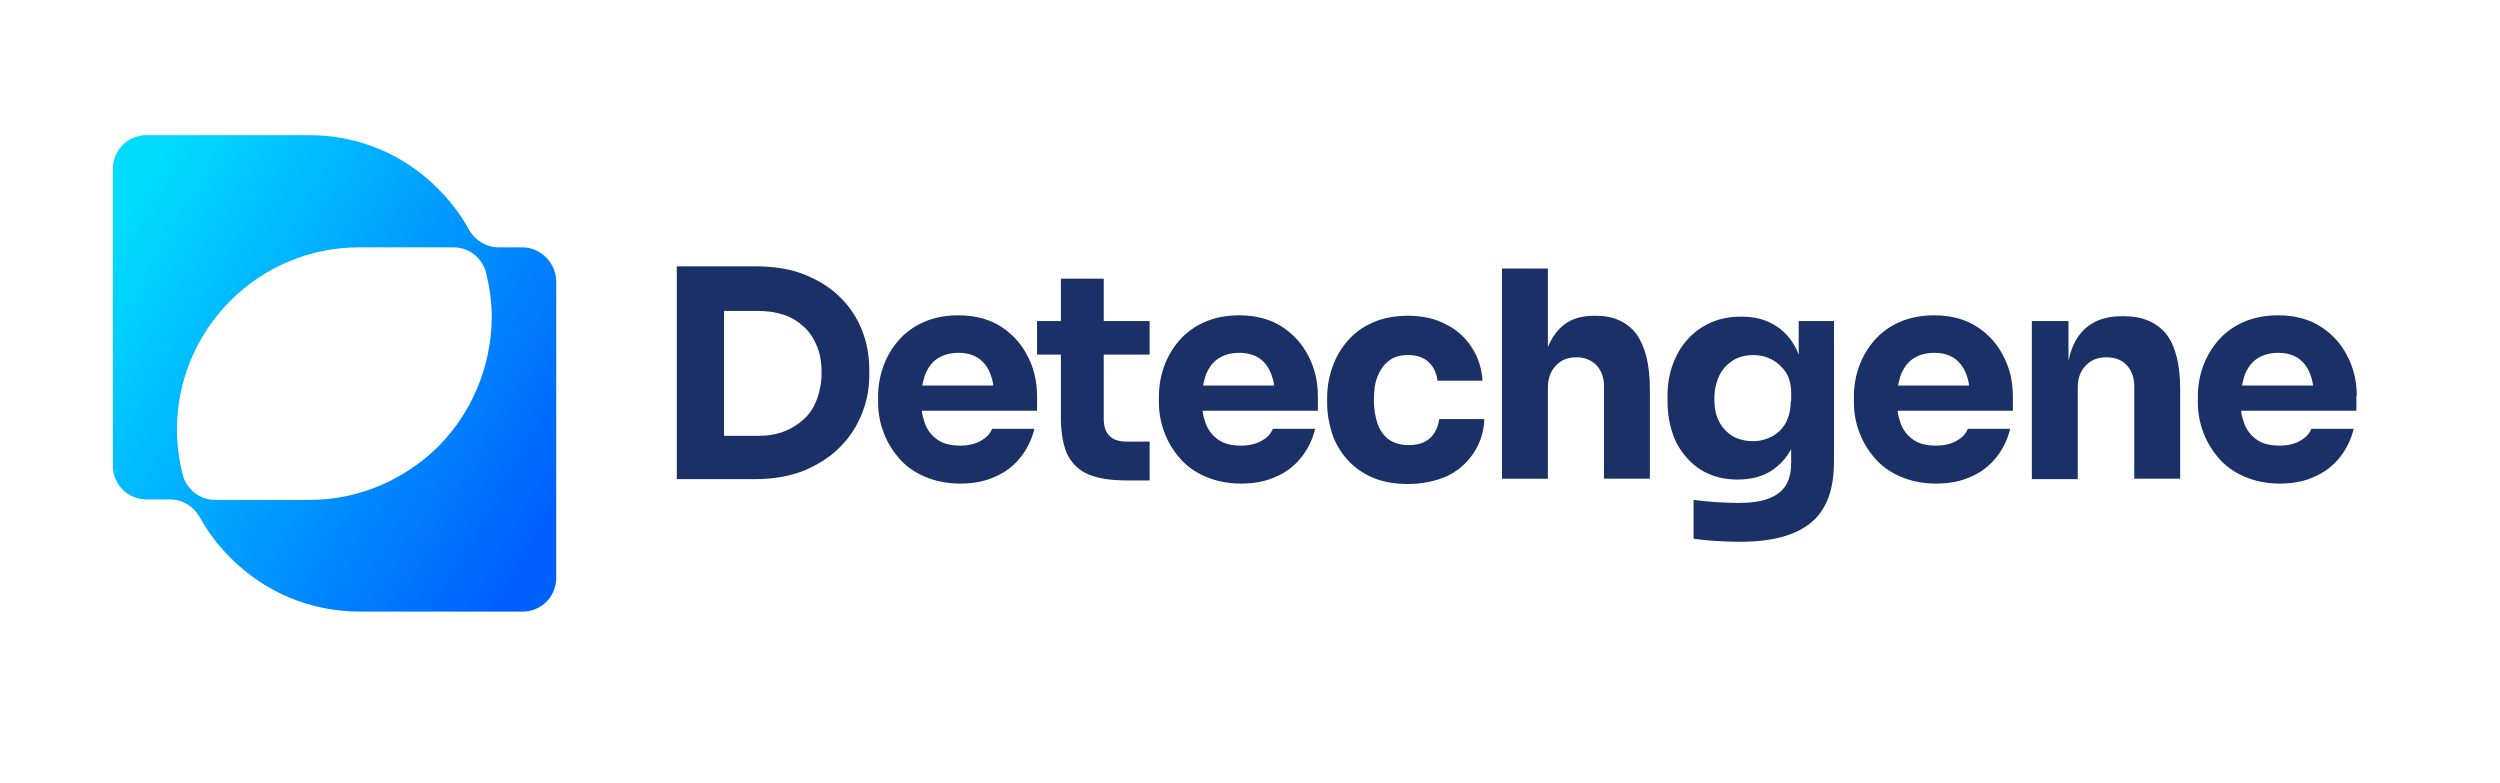
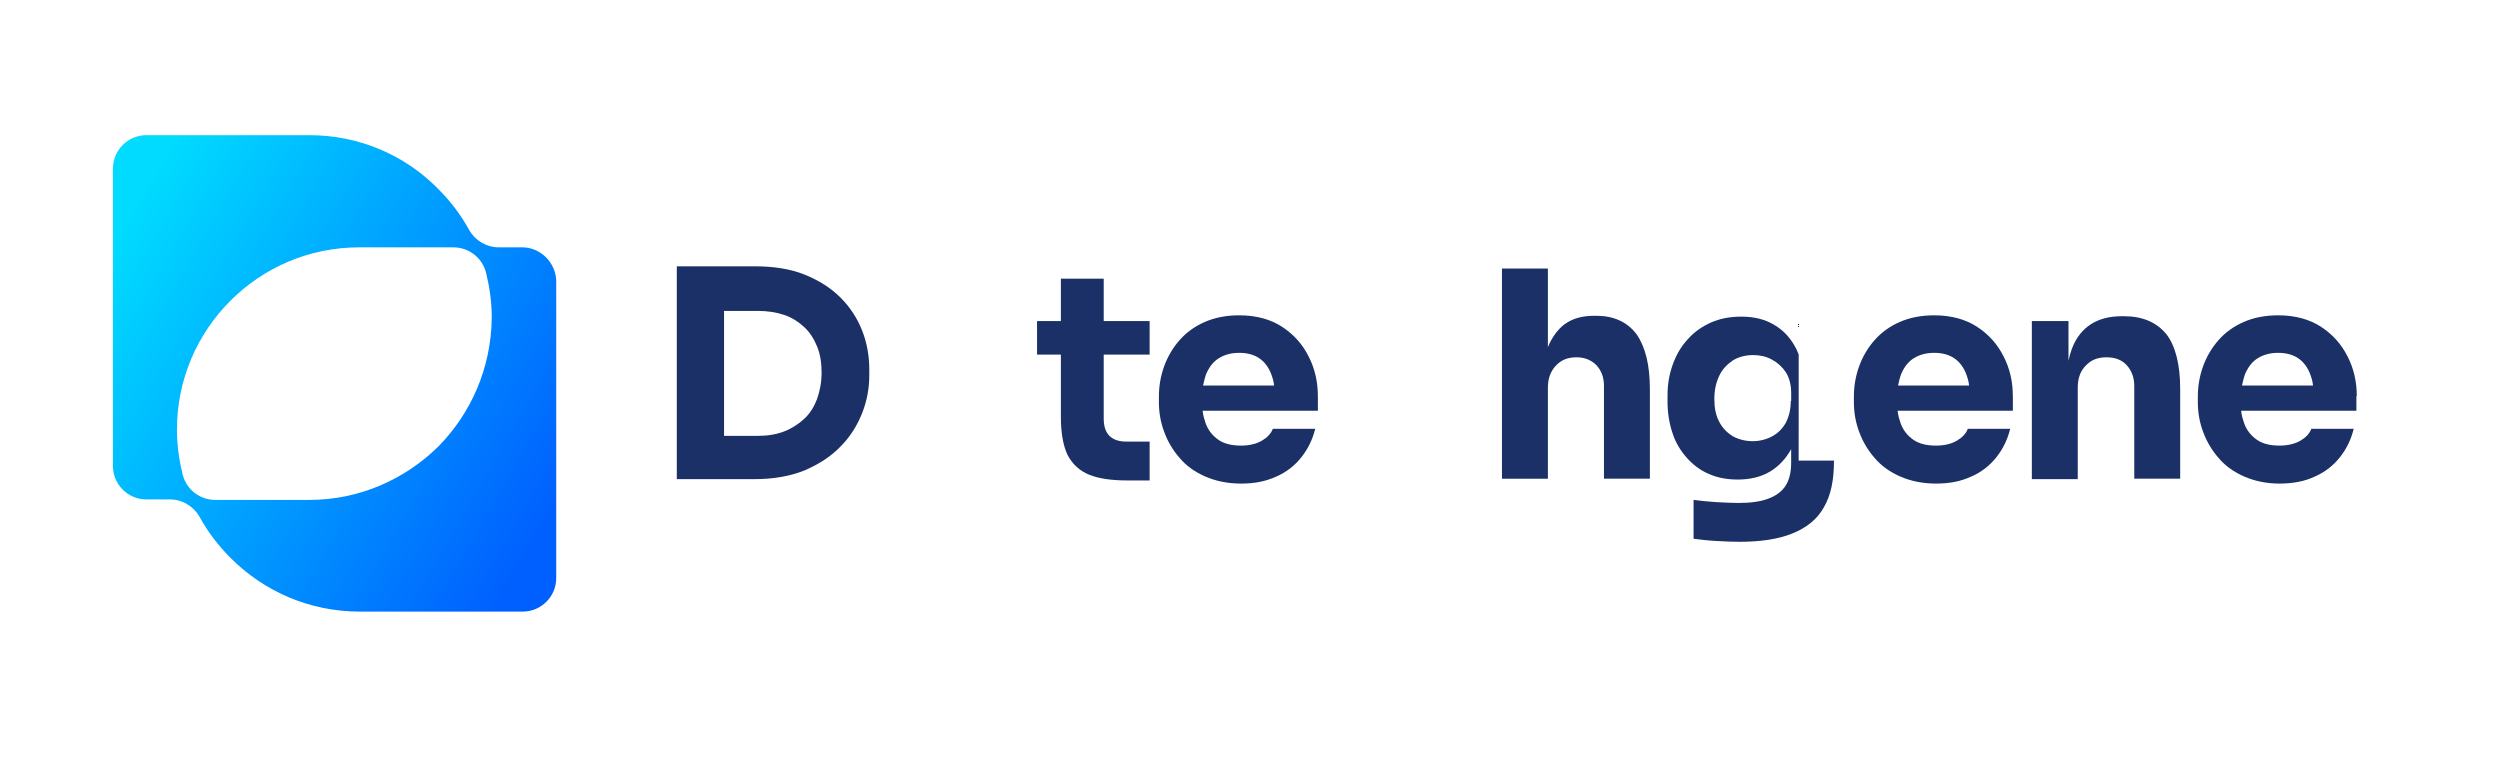
<svg xmlns="http://www.w3.org/2000/svg" id="Art" viewBox="0 0 941.93 295.17">
  <defs>
    <style>
      .cls-1 {
        fill: url(#linear-gradient);
      }

      .cls-1, .cls-2 {
        stroke-width: 0px;
      }

      .cls-2 {
        fill: #1a3066;
      }
    </style>
    <linearGradient id="linear-gradient" x1="-167.58" y1="5842.49" x2="27.4" y2="5729.92" gradientTransform="translate(196.14 5926.9) scale(1 -1)" gradientUnits="userSpaceOnUse">
      <stop offset=".07" stop-color="#00dbff" />
      <stop offset=".93" stop-color="#0060ff" />
    </linearGradient>
  </defs>
  <path class="cls-1" d="m196.76,93.19h-8.82c-4.66,0-8.82-2.5-11.15-6.49-3.16-5.82-7.15-10.98-11.81-15.64-12.31-12.48-29.45-20.13-48.41-20.13h-61.39c-6.99,0-12.64,5.66-12.64,12.64v111.96c0,6.99,5.66,12.64,12.64,12.64h8.82c4.66,0,8.82,2.5,11.15,6.49,3.16,5.82,7.15,10.98,11.81,15.64,12.48,12.48,29.61,20.13,48.58,20.13h61.39c6.99,0,12.64-5.66,12.64-12.64v-111.96c-.17-6.82-5.82-12.64-12.81-12.64Zm-31.61,75.03c-12.48,12.31-29.61,20.13-48.58,20.13h-35.43c-5.82,0-10.81-3.83-12.31-9.48-1.33-5.49-2.16-11.15-2.16-16.97,0-18.96,7.65-36.1,20.13-48.58,12.48-12.48,29.61-20.13,48.58-20.13h35.43c5.82,0,10.81,3.83,12.31,9.48,1.33,5.49,2.16,11.15,2.16,16.97-.17,18.96-7.82,36.1-20.13,48.58Z" />
  <g>
    <path class="cls-2" d="m324.86,124.63c-1.83-4.66-4.49-8.82-8.15-12.48-3.66-3.66-8.15-6.49-13.47-8.65-5.32-2.16-11.64-3.16-18.8-3.16h-29.44v80.18h29.44c7.15,0,13.47-1.16,18.8-3.33,5.32-2.33,9.81-5.16,13.47-8.98,3.66-3.66,6.32-7.99,8.15-12.64,1.83-4.66,2.66-9.32,2.66-14.14v-2.33c0-4.82-.83-9.81-2.66-14.47Zm-16.97,25.62c-1.16,2.99-2.66,5.49-4.82,7.49-2.16,2-4.66,3.66-7.65,4.82-2.99,1.16-6.32,1.66-9.98,1.66h-12.64v-47.08h12.64c3.66,0,6.99.5,9.98,1.5,2.99,1,5.49,2.66,7.65,4.66s3.66,4.49,4.82,7.32,1.66,6.16,1.66,9.82-.67,6.82-1.66,9.81Z" />
-     <path class="cls-2" d="m390.73,149.25c0-5.49-1.16-10.48-3.49-14.97-2.33-4.66-5.66-8.32-9.98-11.15s-9.81-4.33-16.14-4.33c-4.82,0-9.15.83-12.98,2.5-3.83,1.66-6.99,3.99-9.48,6.82-2.5,2.83-4.49,6.16-5.82,9.82-1.33,3.66-2,7.49-2,11.48v2.16c0,3.83.67,7.65,2,11.15,1.33,3.66,3.33,6.99,5.82,9.82,2.5,2.99,5.82,5.32,9.65,6.99,3.83,1.66,8.32,2.66,13.47,2.66s9.32-.83,13.31-2.66c3.83-1.66,6.99-4.16,9.48-7.32s4.16-6.65,5.16-10.65h-15.97c-.67,1.83-2.16,3.33-4.16,4.49-2,1.16-4.66,1.83-7.82,1.83-3.49,0-6.32-.67-8.48-2.16-2.16-1.5-3.83-3.49-4.82-6.16-.5-1.5-1-2.99-1.16-4.82h43.42v-5.49h0Zm-43.25-3.99c.33-1.5.67-2.99,1.16-4.33,1.16-2.66,2.66-4.66,4.82-5.99,2.16-1.33,4.66-2,7.65-2s5.49.67,7.49,2,3.49,3.33,4.49,5.82c.5,1.33,1,2.83,1.16,4.49h-26.78Z" />
    <path class="cls-2" d="m415.85,133.61v24.12c0,2.83.67,4.99,2.16,6.49,1.5,1.5,3.66,2.16,6.32,2.16h8.82v14.64h-8.32c-5.99,0-10.81-.67-14.47-2.16-3.66-1.5-6.32-3.99-8.15-7.49-1.66-3.49-2.5-8.32-2.5-14.31v-23.46h-8.98v-12.64h8.98v-15.97h16.14v15.97h17.3v12.64s-17.3,0-17.3,0Z" />
    <path class="cls-2" d="m496.53,149.25c0-5.49-1.16-10.48-3.49-14.97-2.33-4.66-5.66-8.32-9.98-11.15-4.33-2.83-9.81-4.33-16.14-4.33-4.82,0-9.15.83-12.98,2.5-3.83,1.66-6.99,3.99-9.48,6.82-2.5,2.83-4.49,6.16-5.82,9.82s-2,7.49-2,11.48v2.16c0,3.83.67,7.65,2,11.15,1.33,3.66,3.33,6.99,5.82,9.82,2.5,2.99,5.82,5.32,9.65,6.99,3.83,1.66,8.32,2.66,13.47,2.66s9.32-.83,13.31-2.66c3.83-1.66,6.99-4.16,9.48-7.32s4.16-6.65,5.16-10.65h-15.97c-.67,1.83-2.16,3.33-4.16,4.49-2,1.16-4.66,1.83-7.82,1.83-3.49,0-6.32-.67-8.48-2.16-2.16-1.5-3.83-3.49-4.82-6.16-.5-1.5-1-2.99-1.16-4.82h43.42v-5.49h0Zm-43.25-3.99c.33-1.5.67-2.99,1.16-4.33,1.16-2.66,2.66-4.66,4.82-5.99,2.16-1.33,4.66-2,7.65-2s5.49.67,7.49,2,3.49,3.33,4.49,5.82c.5,1.33,1,2.83,1.16,4.49h-26.78Z" />
-     <path class="cls-2" d="m530.47,182.36c-5.16,0-9.65-.83-13.47-2.5-3.83-1.66-6.99-3.99-9.48-6.82s-4.49-6.16-5.66-9.82c-1.16-3.66-1.83-7.49-1.83-11.31v-2c0-3.99.67-7.99,2-11.64,1.33-3.66,3.16-6.99,5.82-9.98,2.5-2.83,5.66-5.16,9.48-6.82,3.83-1.66,8.15-2.5,13.14-2.5,5.32,0,10.15,1,14.14,3.16,4.16,2,7.49,4.99,9.81,8.65,2.5,3.66,3.83,7.99,4.16,12.64h-16.97c-.33-2.66-1.33-4.99-3.16-6.82s-4.49-2.83-7.99-2.83c-2.83,0-5.32.67-7.15,2.16-2,1.5-3.33,3.49-4.33,5.99s-1.33,5.49-1.33,8.98c0,3.16.5,5.99,1.33,8.65.83,2.5,2.33,4.49,4.16,5.99,2,1.33,4.49,2.16,7.49,2.16,2.33,0,4.33-.33,5.99-1.16s2.99-2,3.83-3.49c1-1.5,1.5-3.16,1.83-5.16h16.97c-.17,4.99-1.66,9.32-4.16,12.98-2.5,3.66-5.82,6.65-10.15,8.65-4.33,1.83-9.15,2.83-14.47,2.83Z" />
    <path class="cls-2" d="m621.63,146.59v33.77h-17.3v-34.93c0-3.33-1-5.82-2.83-7.82-2-2-4.49-2.99-7.49-2.99-3.33,0-5.82,1-7.82,3.16-2,2.16-2.99,4.82-2.99,8.32v34.27h-17.3v-79.19h17.3v29.61c1.5-3.66,3.66-6.65,6.32-8.65,2.99-2.16,6.65-3.16,11.15-3.16h.83c6.49,0,11.64,2.33,15.14,6.99,3.33,4.82,4.99,11.64,4.99,20.63Z" />
-     <path class="cls-2" d="m677.7,120.97v12.64c-.33-.67-.5-1.33-.83-2-2-3.99-4.82-7.15-8.32-9.15-3.49-2.16-7.65-3.16-12.48-3.16-4.16,0-7.82.67-11.31,2.16-3.33,1.5-6.32,3.49-8.82,6.32-2.5,2.66-4.33,5.82-5.66,9.48s-2,7.49-2,11.64v2.5c0,4.16.67,8.15,1.83,11.64,1.16,3.66,2.99,6.65,5.32,9.32,2.33,2.66,5.16,4.82,8.32,6.16,3.33,1.5,6.99,2.16,10.98,2.16,4.66,0,8.82-1,12.14-2.99,3.33-2,5.99-4.82,7.99-8.48v5.16c0,3.49-.67,6.32-2,8.48-1.33,2.16-3.49,3.83-6.49,4.99-2.99,1.16-6.82,1.66-11.48,1.66-2.5,0-5.32-.17-8.48-.33-2.99-.17-5.82-.5-8.32-.83v14.64c2.5.33,5.32.67,8.32.83,2.99.17,5.99.33,8.82.33,8.15,0,14.81-1,20.13-3.16,5.32-2.16,9.32-5.32,11.81-9.82,2.66-4.49,3.83-10.31,3.83-17.63v-52.57h-13.31Zm-2.99,30.11c0,3.16-.67,5.82-1.83,8.15-1.33,2.33-2.99,3.99-5.16,5.16-2.16,1.16-4.66,1.83-7.32,1.83-2.83,0-5.32-.67-7.49-1.83-2.16-1.33-3.99-3.16-5.16-5.49-1.33-2.5-1.83-5.32-1.83-8.65s.67-6.16,1.83-8.65c1.16-2.5,2.99-4.33,5.16-5.82,2.16-1.33,4.82-2,7.65-2,2.5,0,4.82.5,6.99,1.66,2.16,1.16,3.99,2.83,5.32,4.82,1.33,2.16,2,4.82,2,7.82v2.99h-.17Z" />
+     <path class="cls-2" d="m677.7,120.97v12.64c-.33-.67-.5-1.33-.83-2-2-3.99-4.82-7.15-8.32-9.15-3.49-2.16-7.65-3.16-12.48-3.16-4.16,0-7.82.67-11.31,2.16-3.33,1.5-6.32,3.49-8.82,6.32-2.5,2.66-4.33,5.82-5.66,9.48s-2,7.49-2,11.64v2.5c0,4.16.67,8.15,1.83,11.64,1.16,3.66,2.99,6.65,5.32,9.32,2.33,2.66,5.16,4.82,8.32,6.16,3.33,1.5,6.99,2.16,10.98,2.16,4.66,0,8.82-1,12.14-2.99,3.33-2,5.99-4.82,7.99-8.48v5.16c0,3.49-.67,6.32-2,8.48-1.33,2.16-3.49,3.83-6.49,4.99-2.99,1.16-6.82,1.66-11.48,1.66-2.5,0-5.32-.17-8.48-.33-2.99-.17-5.82-.5-8.32-.83v14.64c2.5.33,5.32.67,8.32.83,2.99.17,5.99.33,8.82.33,8.15,0,14.81-1,20.13-3.16,5.32-2.16,9.32-5.32,11.81-9.82,2.66-4.49,3.83-10.31,3.83-17.63h-13.31Zm-2.99,30.11c0,3.16-.67,5.82-1.83,8.15-1.33,2.33-2.99,3.99-5.16,5.16-2.16,1.16-4.66,1.83-7.32,1.83-2.83,0-5.32-.67-7.49-1.83-2.16-1.33-3.99-3.16-5.16-5.49-1.33-2.5-1.83-5.32-1.83-8.65s.67-6.16,1.83-8.65c1.16-2.5,2.99-4.33,5.16-5.82,2.16-1.33,4.82-2,7.65-2,2.5,0,4.82.5,6.99,1.66,2.16,1.16,3.99,2.83,5.32,4.82,1.33,2.16,2,4.82,2,7.82v2.99h-.17Z" />
    <path class="cls-2" d="m758.38,149.25c0-5.49-1.16-10.48-3.49-14.97-2.33-4.66-5.66-8.32-9.98-11.15-4.33-2.83-9.81-4.33-16.14-4.33-4.82,0-9.15.83-12.98,2.5s-6.99,3.99-9.48,6.82c-2.5,2.83-4.49,6.16-5.82,9.82-1.33,3.66-2,7.49-2,11.48v2.16c0,3.83.67,7.65,2,11.15,1.33,3.66,3.33,6.99,5.82,9.82,2.5,2.99,5.82,5.32,9.65,6.99,3.83,1.66,8.32,2.66,13.47,2.66s9.32-.83,13.31-2.66c3.83-1.66,6.99-4.16,9.48-7.32,2.5-3.16,4.16-6.65,5.16-10.65h-15.97c-.67,1.83-2.16,3.33-4.16,4.49-2,1.16-4.66,1.83-7.82,1.83-3.49,0-6.32-.67-8.48-2.16-2.16-1.5-3.83-3.49-4.82-6.16-.5-1.5-1-2.99-1.16-4.82h43.42v-5.49h0Zm-43.25-3.99c.33-1.5.67-2.99,1.16-4.33,1.16-2.66,2.66-4.66,4.82-5.99,2.16-1.33,4.66-2,7.65-2s5.49.67,7.49,2,3.49,3.33,4.49,5.82c.5,1.33,1,2.83,1.16,4.49h-26.78Z" />
    <path class="cls-2" d="m821.43,146.42v33.94h-17.3v-34.93c0-3.16-1-5.82-2.83-7.82-1.83-2-4.33-2.99-7.65-2.99s-5.82,1-7.82,3.16c-2,2-2.99,4.82-2.99,8.15v34.6h-17.3v-59.56h13.81v14.97c.33-1.66.83-3.33,1.33-4.66,1.5-3.99,3.99-7.15,7.15-9.15,3.16-2,6.99-2.99,11.64-2.99h.83c6.99,0,12.31,2.33,15.97,6.82,3.33,4.33,5.16,11.31,5.16,20.46Z" />
    <path class="cls-2" d="m887.97,149.25c0-5.49-1.16-10.48-3.49-14.97-2.33-4.66-5.66-8.32-9.98-11.15-4.33-2.83-9.81-4.33-16.14-4.33-4.82,0-9.15.83-12.98,2.5s-6.99,3.99-9.48,6.82c-2.5,2.83-4.49,6.16-5.82,9.82-1.33,3.66-2,7.49-2,11.48v2.16c0,3.83.67,7.65,2,11.15,1.33,3.66,3.33,6.99,5.82,9.82,2.5,2.99,5.82,5.32,9.65,6.99s8.32,2.66,13.31,2.66,9.48-.83,13.31-2.66c3.83-1.66,6.99-4.16,9.48-7.32s4.16-6.65,5.16-10.65h-15.97c-.67,1.83-2.16,3.33-4.16,4.49-2,1.16-4.66,1.83-7.82,1.83-3.49,0-6.32-.67-8.48-2.16-2.16-1.5-3.83-3.49-4.82-6.16-.5-1.5-1-2.99-1.16-4.82h43.42v-5.49h.17Zm-43.25-3.99c.33-1.5.67-2.99,1.16-4.33,1.16-2.66,2.66-4.66,4.82-5.99s4.66-2,7.65-2,5.49.67,7.49,2c2,1.33,3.49,3.33,4.49,5.82.5,1.33,1,2.83,1.16,4.49h-26.78Z" />
  </g>
</svg>